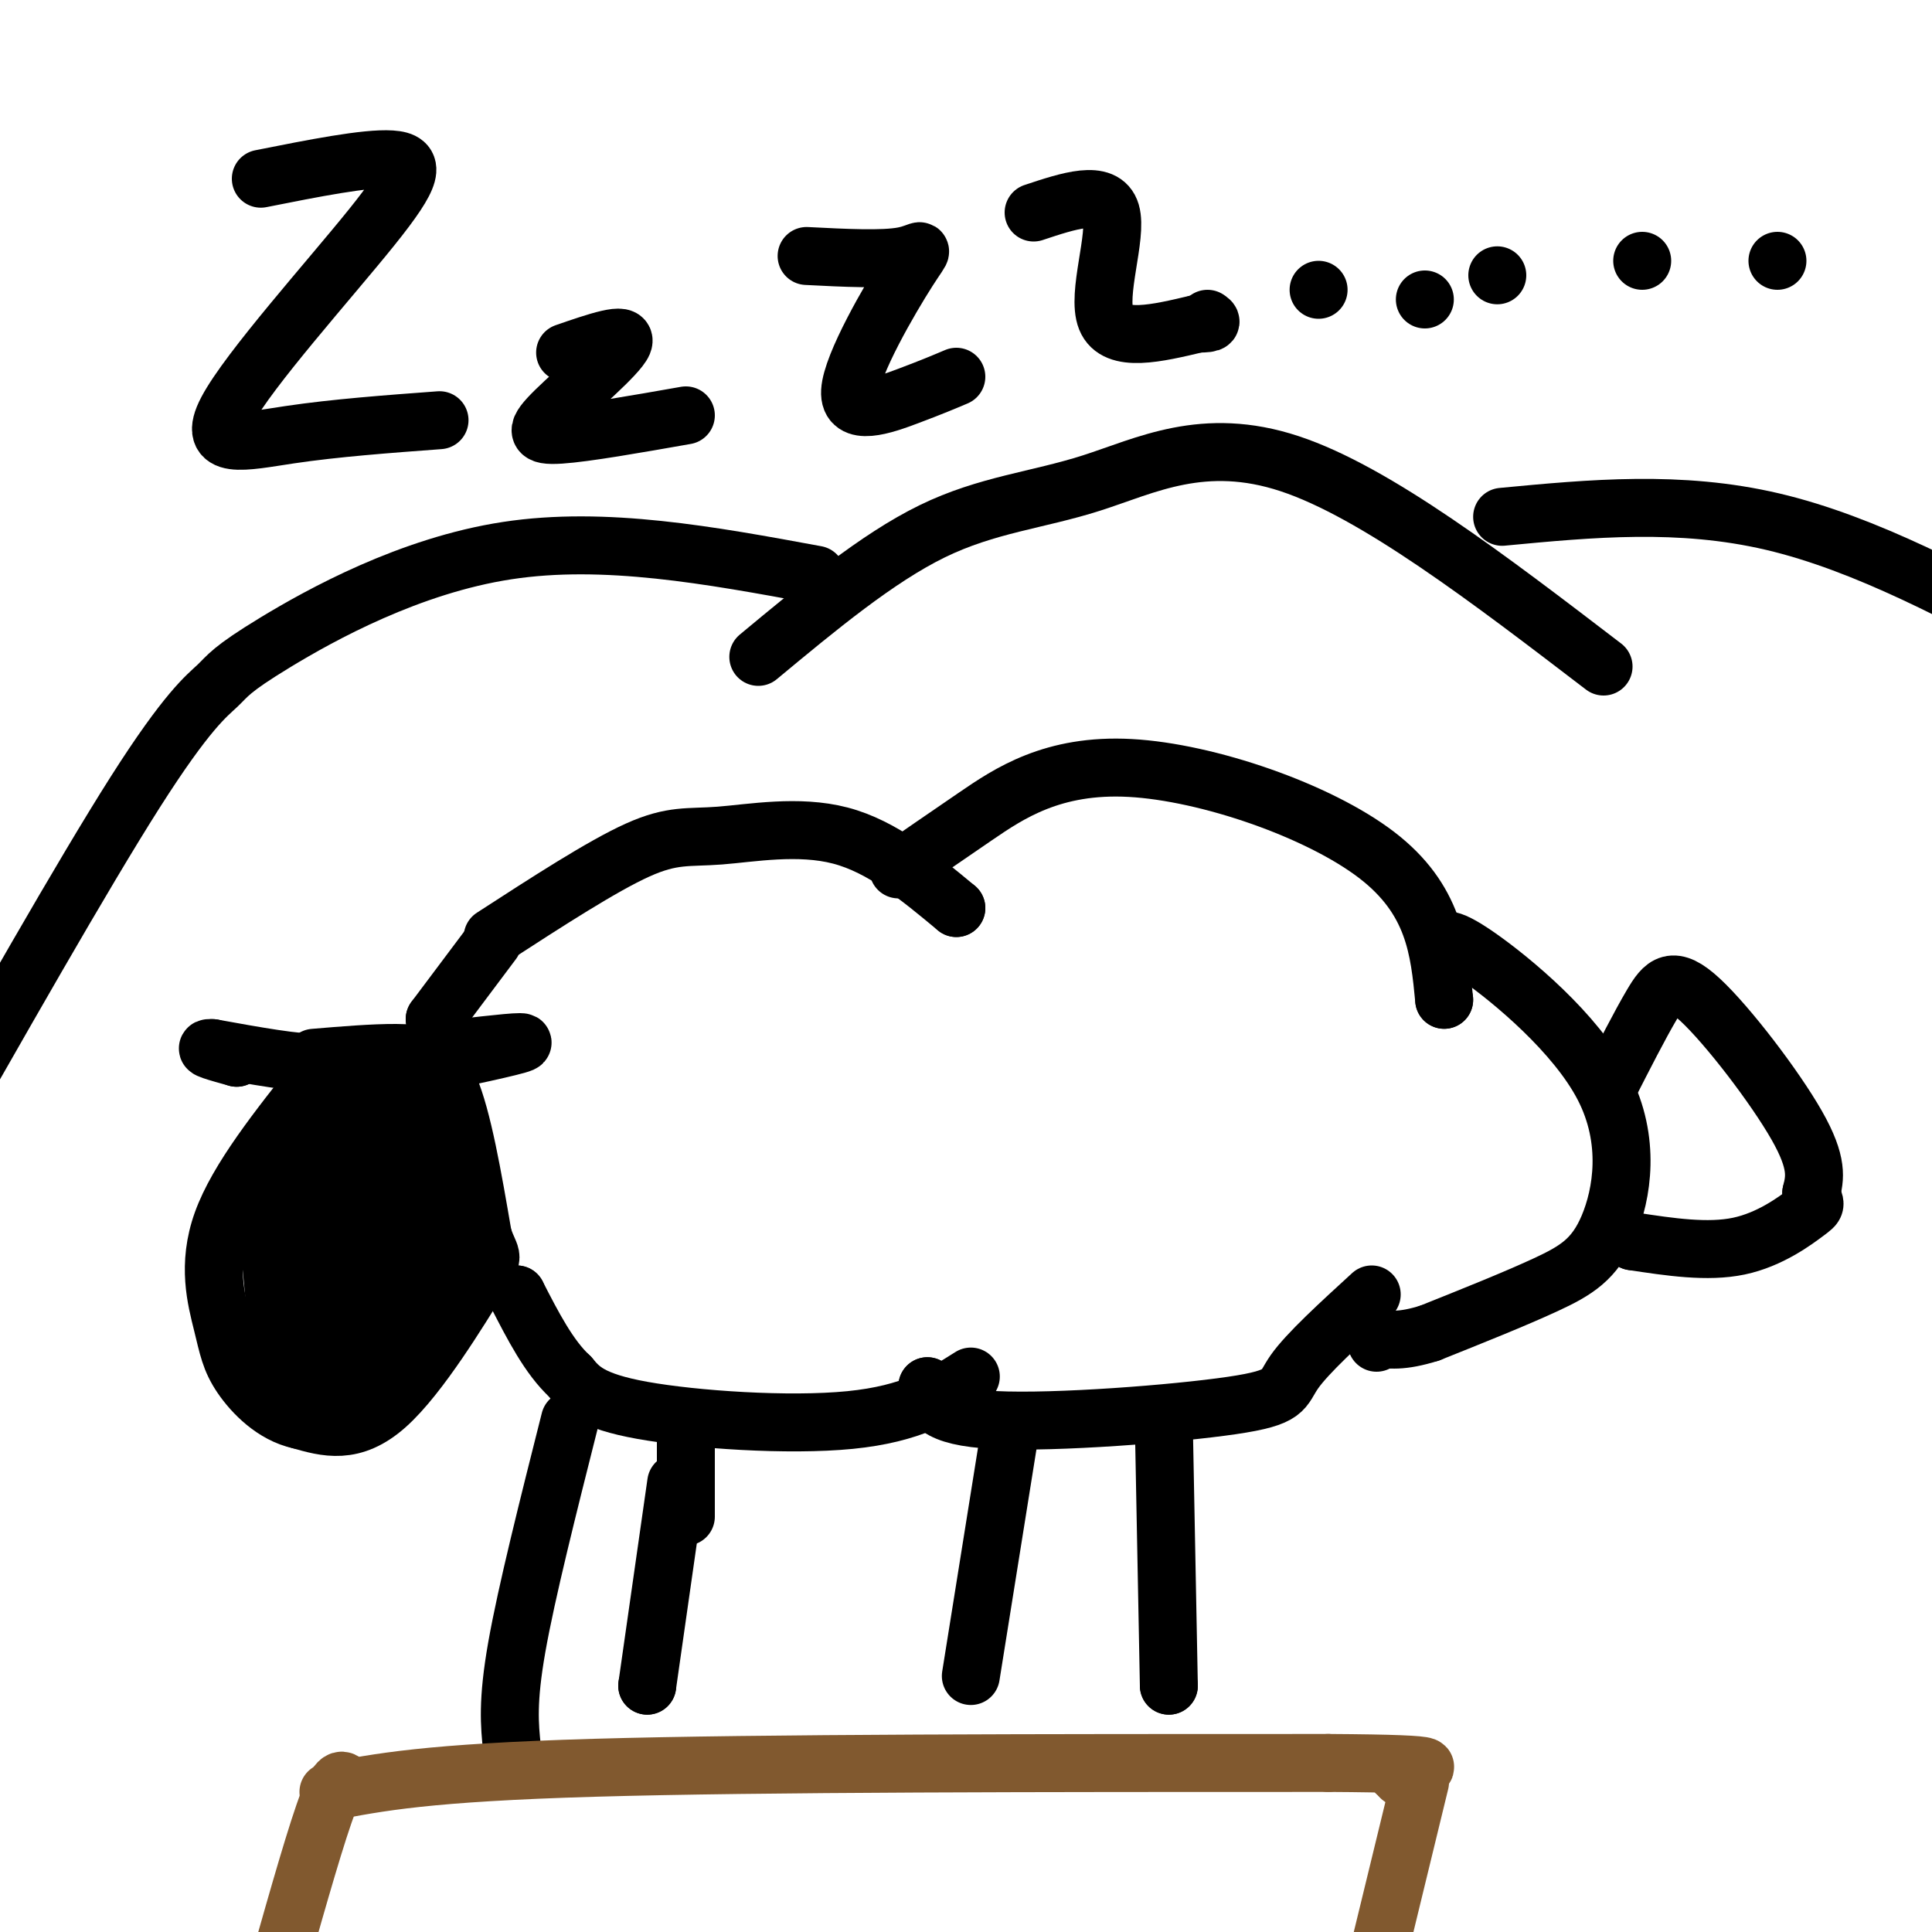
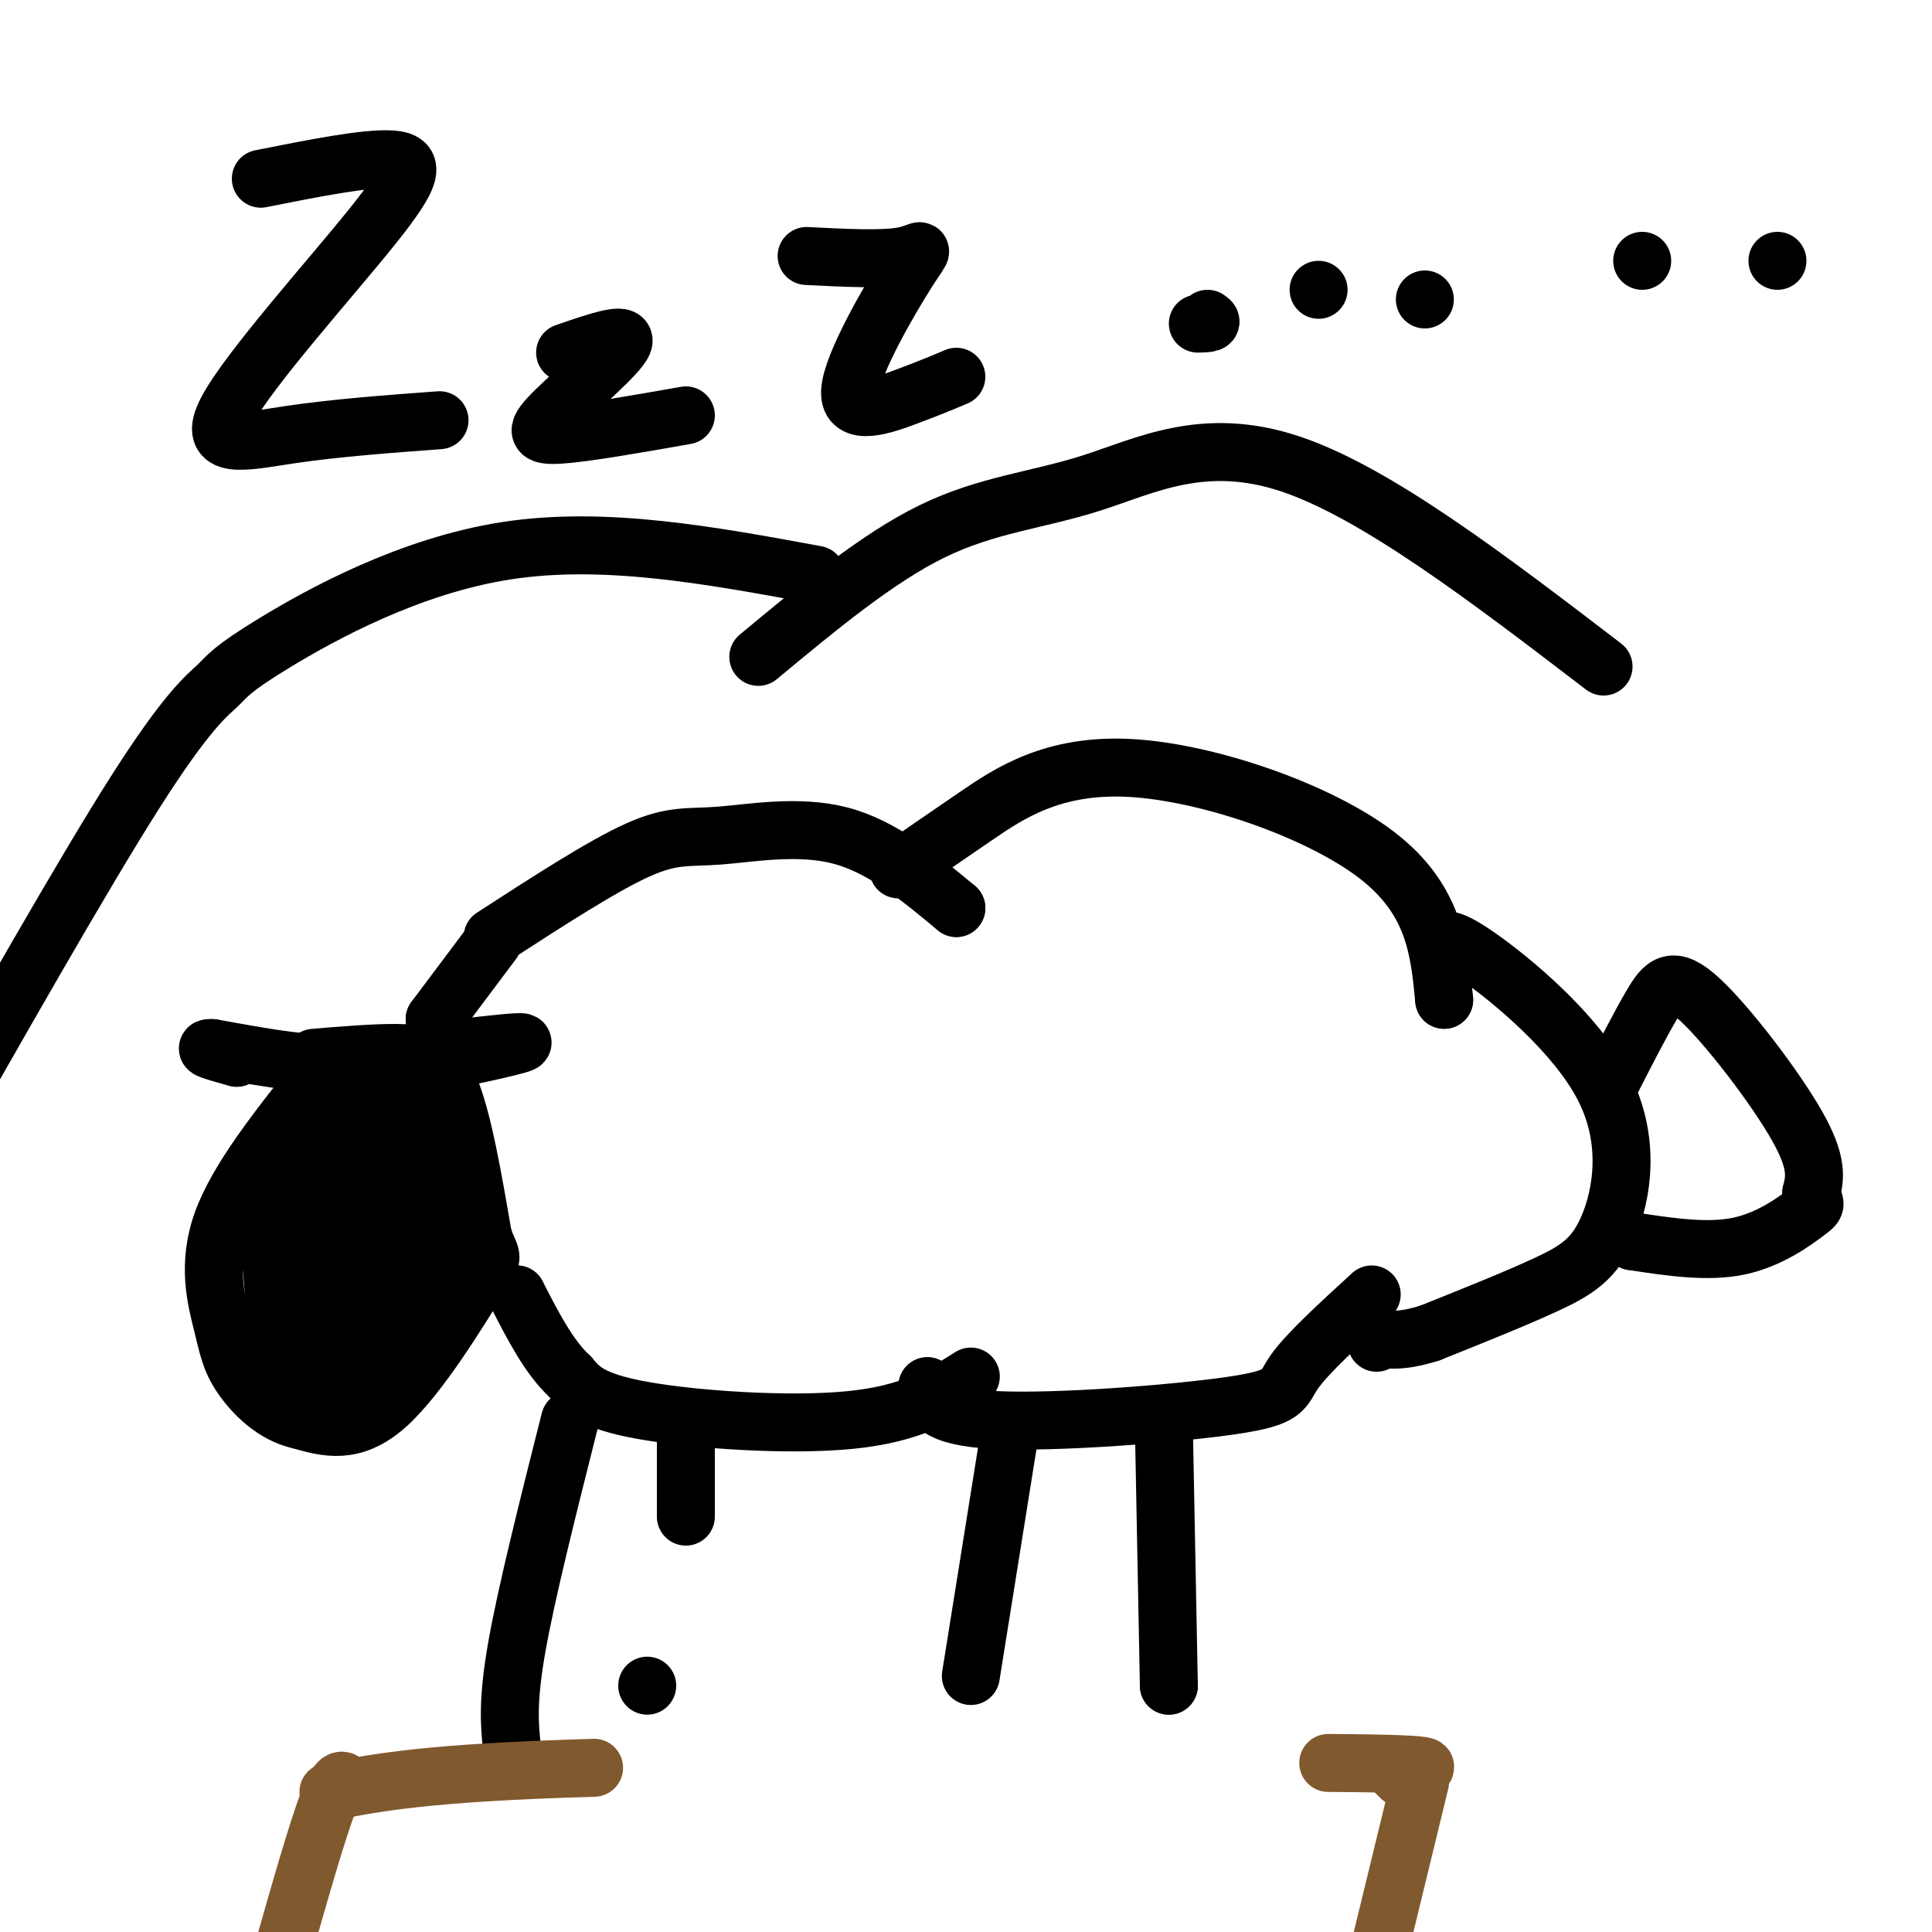
<svg xmlns="http://www.w3.org/2000/svg" viewBox="0 0 400 400" version="1.1">
  <g fill="none" stroke="#000000" stroke-width="12" stroke-linecap="round" stroke-linejoin="round">
    <path d="M102,194c11.357,-7.357 22.714,-14.714 30,-18c7.286,-3.286 10.500,-2.500 17,-3c6.500,-0.500 16.286,-2.286 25,0c8.714,2.286 16.357,8.643 24,15" />
    <path d="M198,188c0.000,0.000 0.000,0.000 0,0" />
    <path d="M186,180c4.577,-3.161 9.155,-6.321 16,-11c6.845,-4.679 15.958,-10.875 32,-10c16.042,0.875 39.012,8.821 51,18c11.988,9.179 12.994,19.589 14,30" />
    <path d="M299,207c0.000,0.000 0.000,0.000 0,0" />
    <path d="M298,196c0.533,-1.413 1.065,-2.826 8,2c6.935,4.826 20.271,15.892 26,27c5.729,11.108 3.850,22.260 1,29c-2.850,6.740 -6.671,9.069 -13,12c-6.329,2.931 -15.164,6.466 -24,10" />
    <path d="M296,276c-5.833,1.833 -8.417,1.417 -11,1" />
    <path d="M285,278c0.000,0.000 0.000,0.000 0,0" />
    <path d="M284,268c-6.667,6.101 -13.333,12.202 -16,16c-2.667,3.798 -1.333,5.292 -13,7c-11.667,1.708 -36.333,3.631 -49,3c-12.667,-0.631 -13.333,-3.815 -14,-7" />
    <path d="M192,287c0.000,0.000 0.000,0.000 0,0" />
    <path d="M201,285c-6.111,3.867 -12.222,7.733 -25,9c-12.778,1.267 -32.222,-0.067 -43,-2c-10.778,-1.933 -12.889,-4.467 -15,-7" />
    <path d="M118,285c-4.333,-4.000 -7.667,-10.500 -11,-17" />
    <path d="M107,268c0.000,0.000 0.000,0.000 0,0" />
    <path d="M65,219c6.111,-0.511 12.222,-1.022 17,-1c4.778,0.022 8.222,0.578 11,7c2.778,6.422 4.889,18.711 7,31" />
    <path d="M100,256c1.774,5.321 2.708,3.125 -1,9c-3.708,5.875 -12.060,19.821 -19,26c-6.940,6.179 -12.470,4.589 -18,3" />
    <path d="M62,294c-5.324,-1.147 -9.633,-5.514 -12,-9c-2.367,-3.486 -2.791,-6.093 -4,-11c-1.209,-4.907 -3.203,-12.116 0,-21c3.203,-8.884 11.601,-19.442 20,-30" />
    <path d="M66,223c4.089,-5.200 4.311,-3.200 0,-3c-4.311,0.200 -13.156,-1.400 -22,-3" />
    <path d="M44,217c-2.833,-0.167 1.083,0.917 5,2" />
    <path d="M49,219c0.000,0.000 0.000,0.000 0,0" />
    <path d="M95,217c7.250,-0.833 14.500,-1.667 13,-1c-1.500,0.667 -11.750,2.833 -22,5" />
    <path d="M86,221c-3.833,1.000 -2.417,1.000 -1,1" />
-     <path d="M85,222c0.000,0.000 0.000,0.000 0,0" />
    <path d="M102,195c0.000,0.000 -12.000,16.000 -12,16" />
    <path d="M90,211c0.000,0.000 0.000,0.000 0,0" />
    <path d="M118,294c-4.500,17.833 -9.000,35.667 -11,47c-2.000,11.333 -1.500,16.167 -1,21" />
    <path d="M142,295c0.000,0.000 0.000,19.000 0,19" />
-     <path d="M140,307c0.000,0.000 -6.000,42.000 -6,42" />
    <path d="M134,349c0.000,0.000 0.000,0.000 0,0" />
    <path d="M209,297c0.000,0.000 -8.000,50.000 -8,50" />
    <path d="M241,297c0.000,0.000 1.000,52.000 1,52" />
    <path d="M242,349c0.000,0.000 0.000,0.000 0,0" />
    <path d="M333,225c3.250,-6.381 6.500,-12.762 9,-17c2.500,-4.238 4.250,-6.333 10,-1c5.750,5.333 15.500,18.095 20,26c4.500,7.905 3.750,10.952 3,14" />
    <path d="M375,247c0.810,2.643 1.333,2.250 -1,4c-2.333,1.750 -7.524,5.643 -14,7c-6.476,1.357 -14.238,0.179 -22,-1" />
    <path d="M338,257c0.000,0.000 0.000,0.000 0,0" />
    <path d="M73,225c-2.750,4.583 -5.500,9.167 -8,18c-2.500,8.833 -4.750,21.917 -7,35" />
    <path d="M58,278c-0.956,8.289 0.156,11.511 0,6c-0.156,-5.511 -1.578,-19.756 -3,-34" />
    <path d="M55,250c3.167,-10.167 12.583,-18.583 22,-27" />
    <path d="M77,223c5.200,-4.289 7.200,-1.511 9,4c1.800,5.511 3.400,13.756 5,22" />
    <path d="M91,249c1.222,7.111 1.778,13.889 0,19c-1.778,5.111 -5.889,8.556 -10,12" />
    <path d="M81,280c-4.048,2.905 -9.167,4.167 -12,5c-2.833,0.833 -3.381,1.238 -2,-4c1.381,-5.238 4.690,-16.119 8,-27" />
    <path d="M75,254c3.583,-9.202 8.542,-18.708 9,-23c0.458,-4.292 -3.583,-3.369 -6,-2c-2.417,1.369 -3.208,3.185 -4,5" />
    <path d="M74,234c-1.738,6.298 -4.083,19.542 -3,25c1.083,5.458 5.595,3.131 8,-1c2.405,-4.131 2.702,-10.065 3,-16" />
    <path d="M82,242c0.500,1.667 0.250,13.833 0,26" />
    <path d="M82,268c-0.333,5.500 -1.167,6.250 -2,7" />
  </g>
  <g fill="none" stroke="#81592f" stroke-width="12" stroke-linecap="round" stroke-linejoin="round">
    <path d="M72,370c-0.833,-1.500 -1.667,-3.000 -4,3c-2.333,6.000 -6.167,19.500 -10,33" />
    <path d="M294,369c0.000,0.000 -9.000,37.000 -9,37" />
-     <path d="M68,371c10.250,-2.000 20.500,-4.000 55,-5c34.500,-1.000 93.250,-1.000 152,-1" />
+     <path d="M68,371c10.250,-2.000 20.500,-4.000 55,-5" />
    <path d="M275,365c27.667,0.167 20.833,1.083 14,2" />
    <path d="M290,368c0.000,0.000 0.000,0.000 0,0" />
  </g>
  <g fill="none" stroke="#000000" stroke-width="12" stroke-linecap="round" stroke-linejoin="round">
    <path d="M169,119c-21.915,-4.041 -43.831,-8.083 -64,-5c-20.169,3.083 -38.592,13.290 -48,19c-9.408,5.710 -9.802,6.922 -12,9c-2.198,2.078 -6.199,5.022 -17,22c-10.801,16.978 -28.400,47.989 -46,79" />
    <path d="M157,136c12.315,-10.226 24.631,-20.452 36,-26c11.369,-5.548 21.792,-6.417 33,-10c11.208,-3.583 23.202,-9.881 41,-4c17.798,5.881 41.399,23.940 65,42" />
-     <path d="M311,107c18.417,-1.750 36.833,-3.500 56,1c19.167,4.500 39.083,15.250 59,26" />
    <path d="M54,37c10.901,-2.169 21.802,-4.338 27,-4c5.198,0.338 4.692,3.183 -4,14c-8.692,10.817 -25.571,29.604 -30,38c-4.429,8.396 3.592,6.399 13,5c9.408,-1.399 20.204,-2.199 31,-3" />
    <path d="M117,73c6.530,-2.256 13.060,-4.512 12,-2c-1.060,2.512 -9.708,9.792 -14,14c-4.292,4.208 -4.226,5.345 1,5c5.226,-0.345 15.613,-2.173 26,-4" />
    <path d="M167,53c7.896,0.404 15.793,0.807 20,0c4.207,-0.807 4.726,-2.825 1,3c-3.726,5.825 -11.695,19.491 -12,25c-0.305,5.509 7.056,2.860 12,1c4.944,-1.860 7.472,-2.930 10,-4" />
-     <path d="M214,44c7.289,-2.422 14.578,-4.844 16,0c1.422,4.844 -3.022,16.956 -1,22c2.022,5.044 10.511,3.022 19,1" />
    <path d="M248,67c3.500,0.000 2.750,-0.500 2,-1" />
    <path d="M273,60c0.000,0.000 0.000,0.000 0,0" />
-     <path d="M310,57c0.000,0.000 0.000,0.000 0,0" />
    <path d="M340,54c0.000,0.000 0.000,0.000 0,0" />
    <path d="M368,54c0.000,0.000 0.000,0.000 0,0" />
    <path d="M295,62c0.000,0.000 0.000,0.000 0,0" />
  </g>
</svg>